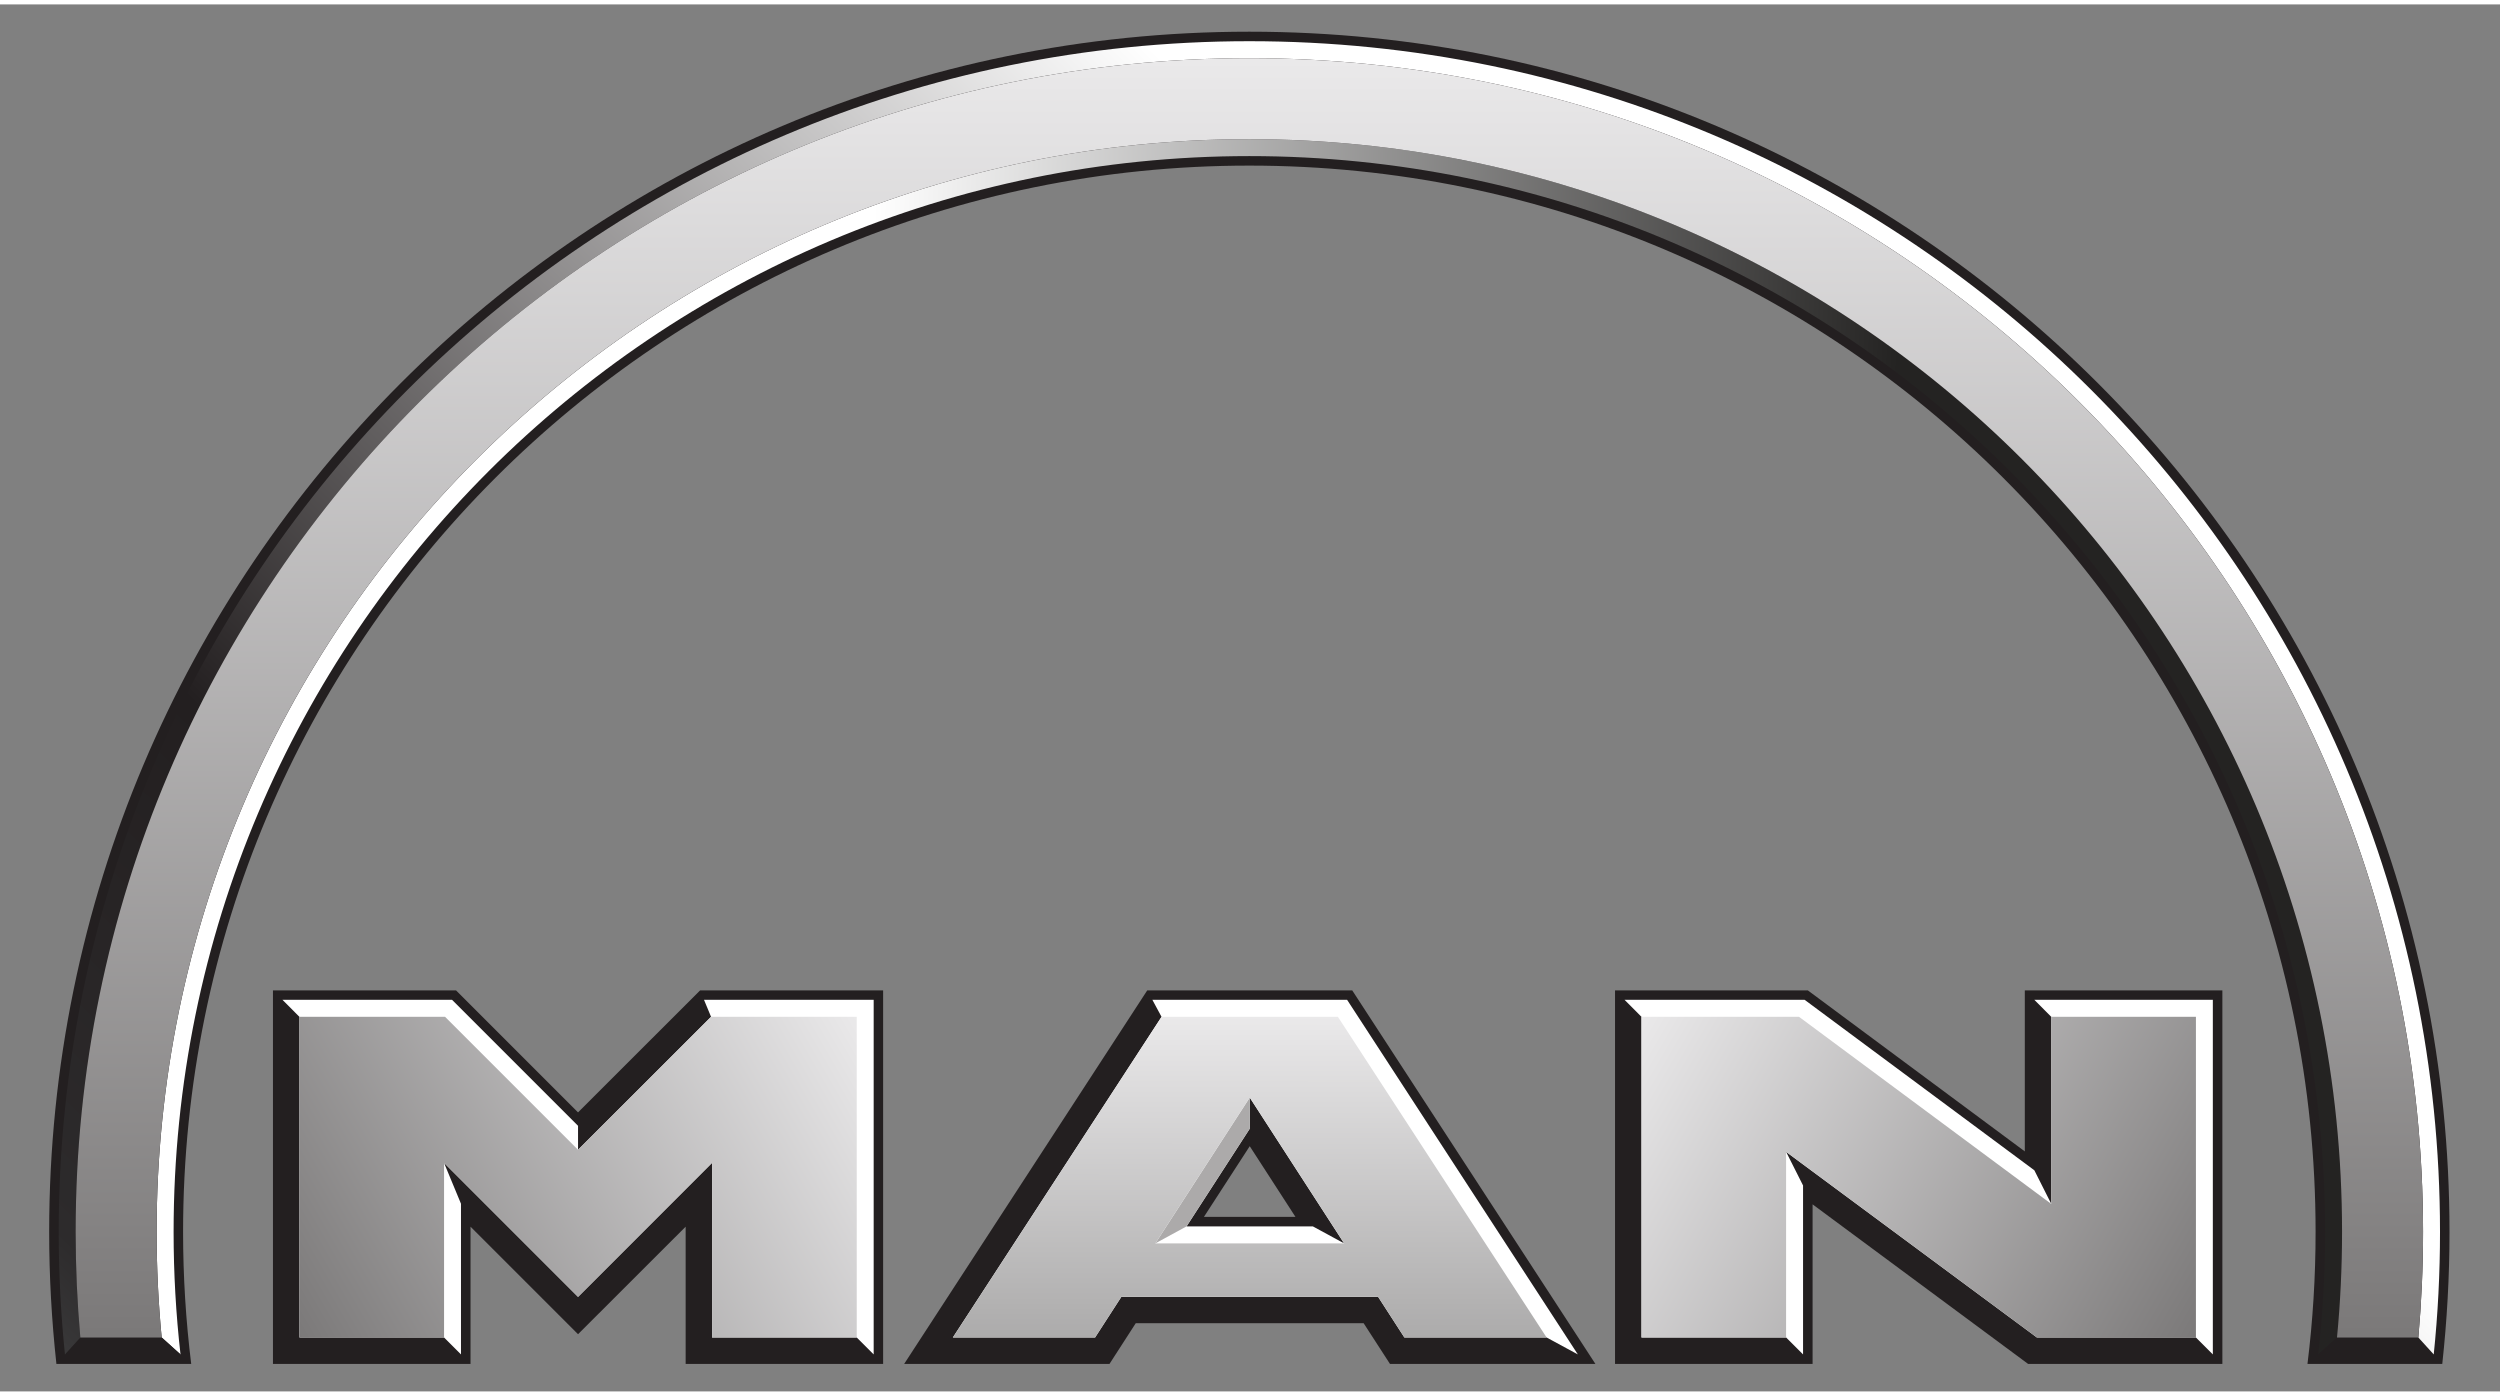
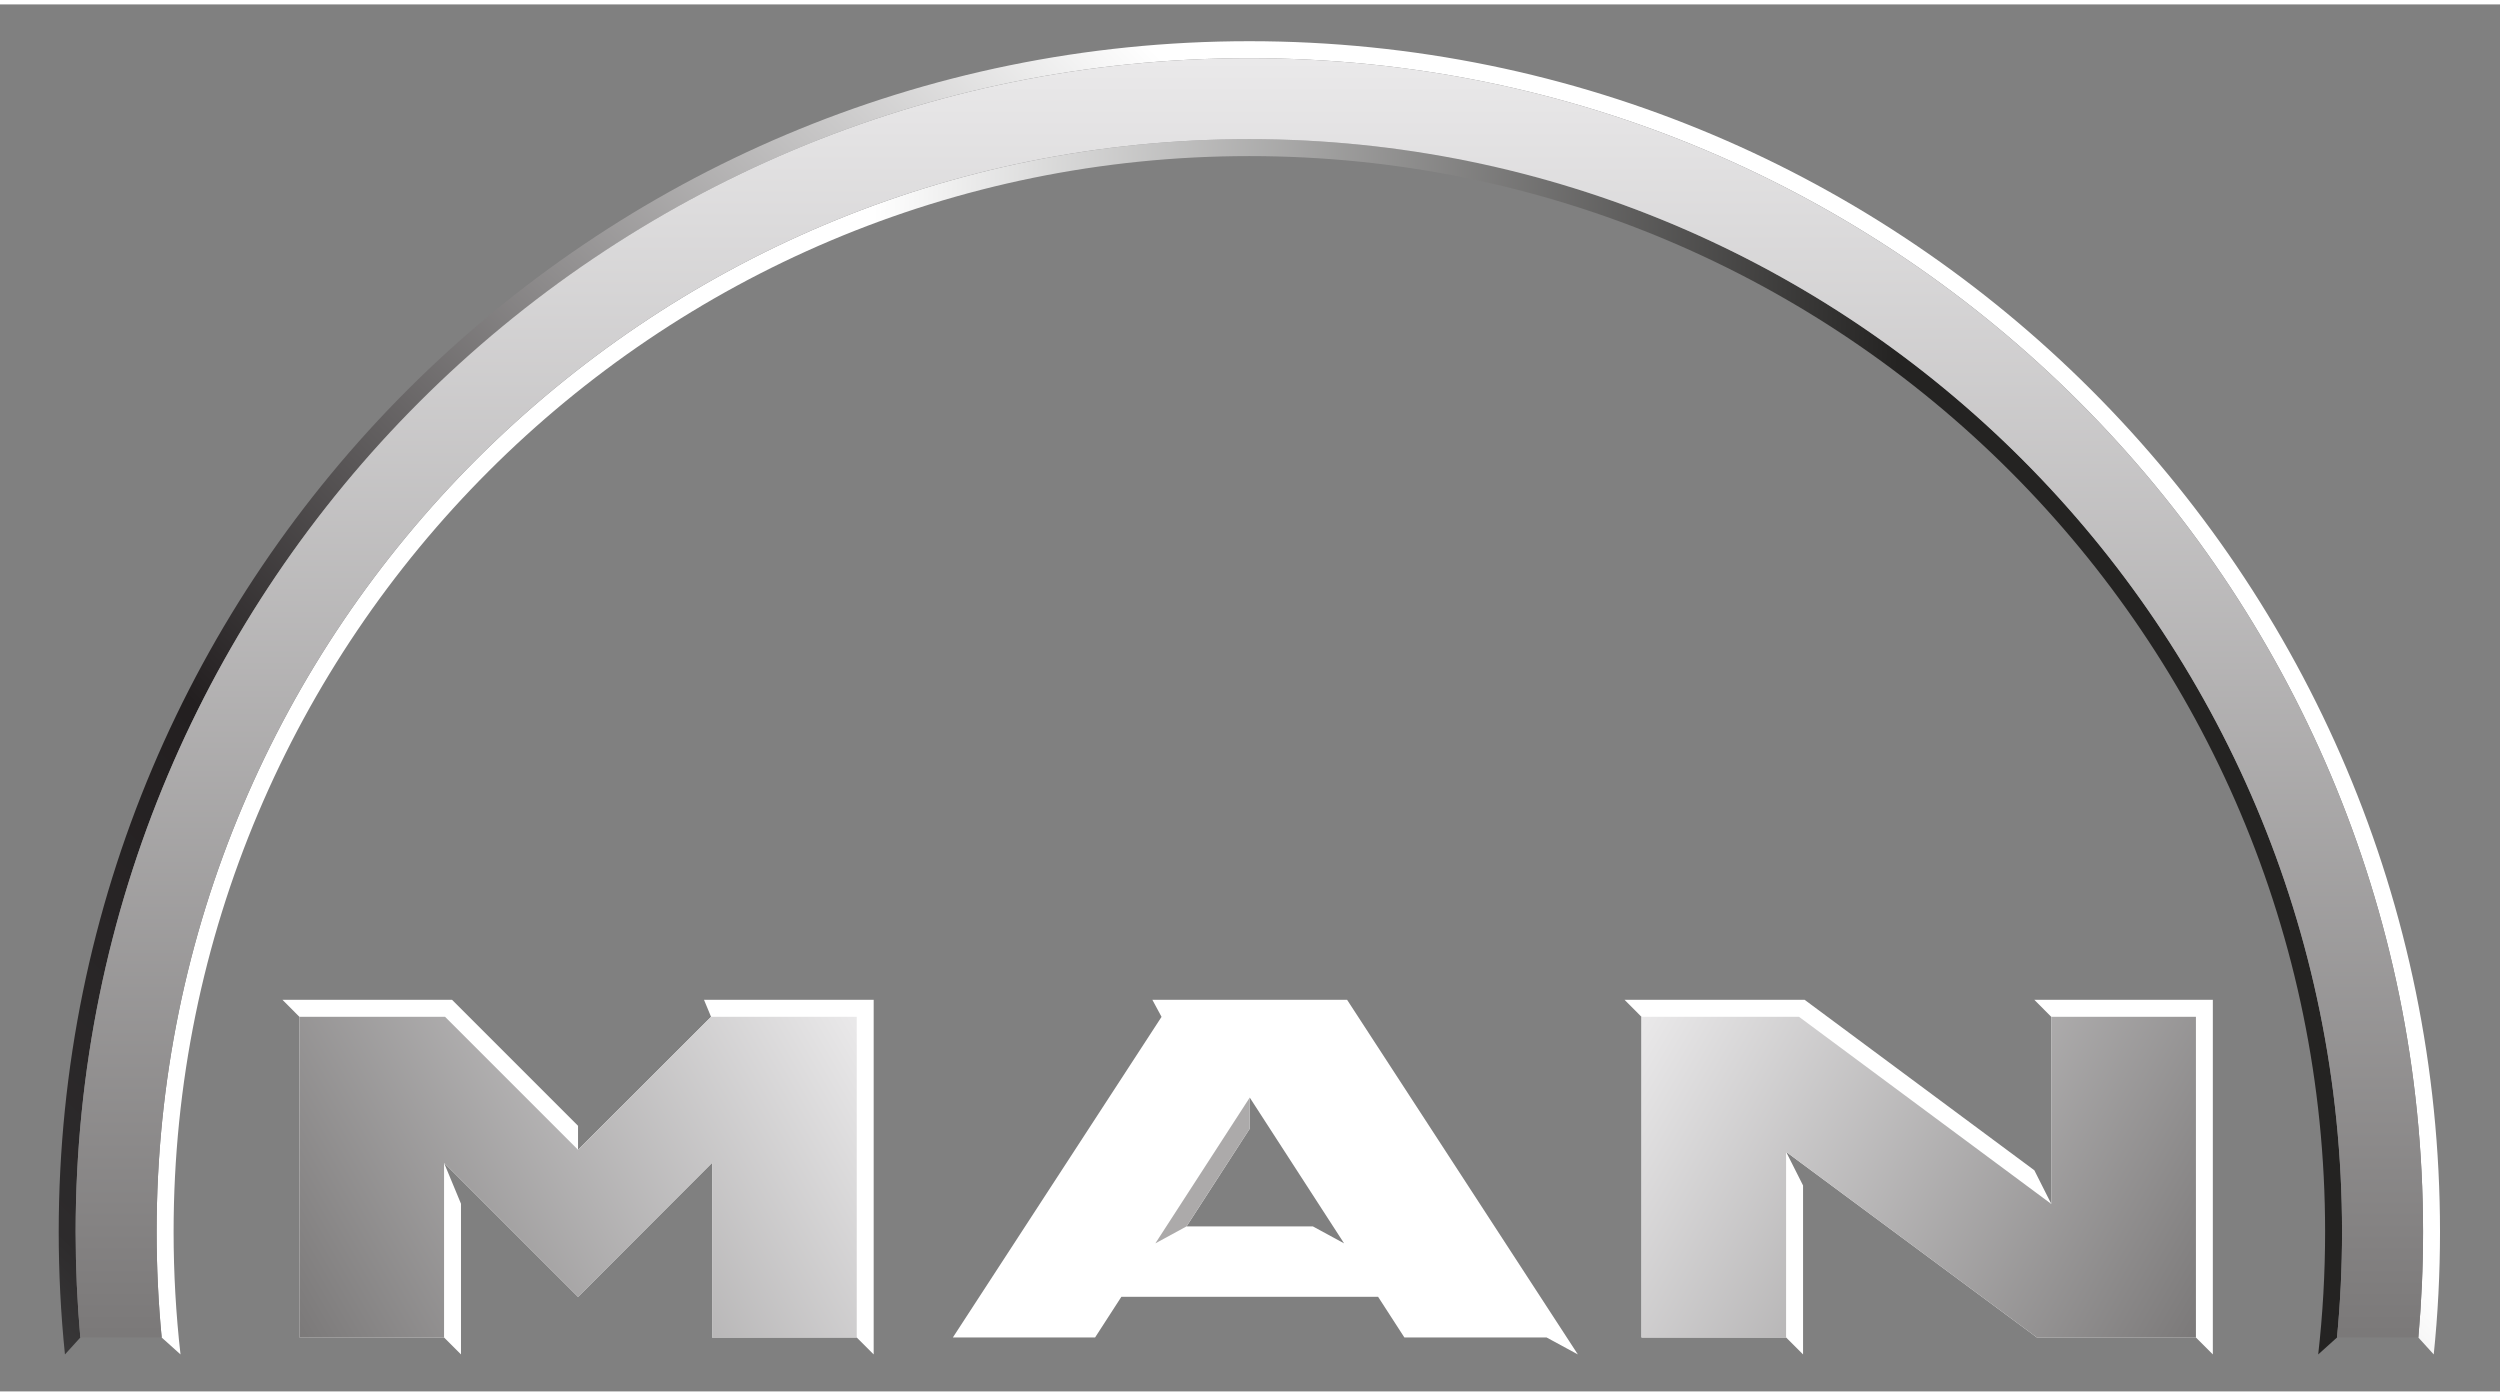
<svg xmlns="http://www.w3.org/2000/svg" xmlns:xlink="http://www.w3.org/1999/xlink" version="1.0" width="120" height="67" id="svg2" xml:space="preserve" viewBox="0 0 885 491">
  <rect x="0" y="0" width="885" height="491" fill="#808080" stroke="none" />
  <defs id="defs5">
    <linearGradient x1="4.686" y1="-2.278" x2="-0.425" y2="-5.325" id="linearGradient3453" xlink:href="#linearGradient3457" gradientUnits="userSpaceOnUse" gradientTransform="matrix(97.112,-26.021,-26.021,-97.112,-72.037,-50.235)" spreadMethod="pad" />
    <linearGradient x1="-2.945" y1="3.564" x2="-6.871" y2="3.75" id="linearGradient3436" xlink:href="#linearGradient39" gradientUnits="userSpaceOnUse" gradientTransform="matrix(-92.836,0,0,92.836,26.838,-68.054)" spreadMethod="pad" />
    <linearGradient x1="-35.283" y1="-17.997" x2="-28.978" y2="-19.687" id="linearGradient3415" xlink:href="#linearGradient139" gradientUnits="userSpaceOnUse" gradientTransform="matrix(-4.501,-16.799,-16.799,4.501,-18.753,-39.806)" spreadMethod="pad" />
    <linearGradient x1="-17.51" y1="10.173" x2="-19.063" y2="1.437" id="linearGradient3424" xlink:href="#linearGradient91" gradientUnits="userSpaceOnUse" gradientTransform="matrix(-16.49,-19.652,-19.652,16.49,17.181,-39.945)" spreadMethod="pad" />
    <linearGradient x1="4053.856" y1="3613.596" x2="924.036" y2="3613.596" id="linearGradient3421" xlink:href="#linearGradient123" gradientUnits="userSpaceOnUse" gradientTransform="matrix(0,0.144,0.144,0,-78.424,-113.169)" />
    <linearGradient x1="16.074" y1="-32.354" x2="12.165" y2="-24.989" id="linearGradient3418" xlink:href="#linearGradient123" gradientUnits="userSpaceOnUse" gradientTransform="matrix(23.061,-14.41,-14.41,-23.061,-59.545,-42.566)" spreadMethod="pad" />
    <linearGradient x1="4.293" y1="-1.609" x2="1.627" y2="-1.843" id="linearGradient3457" gradientUnits="userSpaceOnUse" gradientTransform="matrix(-180.585,673.953,-673.953,-180.585,436.757,44.326)" spreadMethod="pad">
      <stop id="stop3459" style="stop-color:#ffffff;stop-opacity:1" offset="0" />
      <stop id="stop3461" style="stop-color:#231f20;stop-opacity:1" offset="0.673" />
      <stop id="stop3465" style="stop-color:#2d2b2c;stop-opacity:1" offset="0.953" />
      <stop id="stop3463" style="stop-color:#383738;stop-opacity:1" offset="1" />
    </linearGradient>
    <linearGradient x1="-3.049" y1="3.395" x2="-6.524" y2="3.395" id="linearGradient39" gradientUnits="userSpaceOnUse" gradientTransform="matrix(0,-644.278,644.278,0,313.097,730.512)" spreadMethod="pad">
      <stop id="stop41" style="stop-color:#ffffff;stop-opacity:1" offset="0" />
      <stop id="stop43" style="stop-color:#242322;stop-opacity:1" offset="1" />
    </linearGradient>
    <linearGradient x1="-17.51" y1="10.173" x2="-19.063" y2="1.437" id="linearGradient91" gradientUnits="userSpaceOnUse" gradientTransform="matrix(-136.385,-114.44,114.44,-136.385,508.172,663.491)" spreadMethod="pad">
      <stop id="stop93" style="stop-color:#7b7979;stop-opacity:1" offset="0" />
      <stop id="stop95" style="stop-color:#eae9ea;stop-opacity:1" offset="1" />
    </linearGradient>
    <linearGradient x1="16.074" y1="-32.354" x2="12.165" y2="-24.989" id="linearGradient123" gradientUnits="userSpaceOnUse" gradientTransform="matrix(-100.004,160.04,-160.04,-100.004,489.978,131.019)" spreadMethod="pad">
      <stop id="stop125" style="stop-color:#7b7979;stop-opacity:1" offset="0" />
      <stop id="stop127" style="stop-color:#eae9ea;stop-opacity:1" offset="1" />
    </linearGradient>
    <linearGradient x1="-35.283" y1="-17.997" x2="-28.978" y2="-19.687" id="linearGradient139" gradientUnits="userSpaceOnUse" gradientTransform="matrix(-116.586,-31.239,31.239,-116.586,509.131,414.115)" spreadMethod="pad">
      <stop id="stop141" style="stop-color:#acabab;stop-opacity:1" offset="0" />
      <stop id="stop143" style="stop-color:#eae9ea;stop-opacity:1" offset="1" />
    </linearGradient>
  </defs>
-   <path d="M 442.25,9.656 C 207.612,9.656 17.406,199.882 17.406,434.531 C 17.406,450.334 18.29,465.935 19.969,481.281 L 67.688,481.281 C 65.793,465.97 64.812,450.358 64.812,434.531 C 64.812,226.057 233.788,57.063 442.25,57.062 C 650.713,57.062 819.719,226.057 819.719,434.531 C 819.719,450.358 818.739,465.97 816.844,481.281 L 864.562,481.281 C 866.24,465.935 867.125,450.334 867.125,434.531 C 867.125,199.882 676.901,9.656 442.25,9.656 z M 96.625,349.031 L 96.625,481.281 L 166.562,481.281 L 166.562,432.688 L 204.625,470.75 L 242.719,432.688 L 242.719,481.281 L 312.625,481.281 L 312.625,349.031 L 247.844,349.031 L 204.625,392.219 L 161.438,349.031 L 96.625,349.031 z M 406.125,349.031 L 320.062,481.281 L 392.75,481.281 L 402.062,466.844 L 482.719,466.844 L 492.062,481.281 L 564.781,481.281 L 478.688,349.031 L 406.125,349.031 z M 571.719,349.031 L 571.719,481.281 L 641.656,481.281 L 641.656,424.781 L 717.969,481.281 L 786.719,481.281 L 786.719,349.031 L 716.781,349.031 L 716.781,406.031 L 639.969,349.031 L 571.719,349.031 z M 442.406,404.188 L 458.594,429.219 L 426.188,429.219 L 442.406,404.188 z" id="dunkelgrau" style="fill:#231f20;fill-opacity:1;fill-rule:evenodd;stroke:none" />
  <path d="M 100,352.375 L 106,358.406 L 106,471.906 L 157.188,471.906 L 163.188,477.906 L 163.188,424.562 L 157.188,410.094 L 204.625,457.531 L 252.062,410.094 L 252.062,471.906 L 303.281,471.906 L 309.281,477.906 L 309.281,352.375 L 249.219,352.375 L 251.719,358.406 L 204.625,405.469 L 204.625,396.969 L 160.031,352.375 L 100,352.375 z M 407.938,352.375 L 411.188,358.406 L 337.312,471.906 L 387.656,471.906 L 396.969,457.5 L 487.844,457.5 L 497.156,471.906 L 547.5,471.906 L 558.562,477.906 L 476.875,352.375 L 407.938,352.375 z M 575.094,352.375 L 581.094,358.406 L 581.094,471.906 L 632.281,471.906 L 638.281,477.906 L 638.281,418.094 L 632.281,406.188 L 721.062,471.906 L 777.344,471.906 L 783.344,477.906 L 783.344,352.375 L 720.156,352.375 L 726.156,358.406 L 726.156,424.625 L 720.156,412.719 L 638.844,352.375 L 575.094,352.375 z M 442.406,386.969 L 475.812,438.594 L 464.781,432.594 L 420.031,432.594 L 442.406,398 L 442.406,386.969 z" id="weiss" style="fill:#ffffff;fill-opacity:1;fill-rule:nonzero;stroke:none" />
  <path d="M 442.41,386.963 L 442.41,397.995 L 420.025,432.586 L 408.993,438.593 L 442.41,386.963" id="hellgrau" style="fill:#acaaaa;fill-opacity:1;fill-rule:evenodd;stroke:none" />
  <path d="M 827.298,471.915 C 828.486,459.601 829.085,447.131 829.085,434.517 C 829.085,220.873 655.909,47.699 442.266,47.699 C 228.635,47.699 55.448,220.873 55.448,434.517 C 55.448,447.131 56.059,459.601 57.234,471.915 L 63.901,477.911 C 62.282,463.666 61.455,449.193 61.455,434.517 C 61.455,224.196 231.945,53.694 442.266,53.694 C 652.599,53.694 823.089,224.196 823.089,434.517 C 823.089,449.193 822.262,463.666 820.643,477.911 L 827.298,471.915" id="bogen_kante_innen" style="fill:url(#linearGradient3436);fill-opacity:1;fill-rule:nonzero;stroke:none" />
-   <path d="M 28.438,471.906 L 23,477.906 L 63.906,477.906 L 57.25,471.906 L 28.438,471.906 z M 827.312,471.906 L 820.656,477.906 L 861.531,477.906 L 856.094,471.906 L 827.312,471.906 z" id="bogen_kanten_unten" style="fill:#231f20;fill-opacity:1;fill-rule:evenodd;stroke:none" />
  <path d="M 861.542,477.911 C 863.018,463.641 863.761,449.17 863.761,434.517 C 863.761,201.726 675.058,13.022 442.266,13.022 C 209.487,13.022 20.784,201.726 20.784,434.517 C 20.784,449.17 21.527,463.641 22.99,477.911 L 28.434,471.915 C 27.342,459.589 26.779,447.119 26.779,434.517 C 26.779,205.046 212.796,19.03 442.266,19.03 C 671.736,19.03 857.765,205.046 857.765,434.517 C 857.765,447.119 857.202,459.589 856.098,471.915 L 861.542,477.911" id="bogen_kante_aussen" style="fill:url(#linearGradient3453);fill-opacity:1;fill-rule:nonzero;stroke:none" />
  <path d="M 442.266,19.03 C 212.796,19.03 26.779,205.046 26.779,434.517 C 26.779,447.119 27.342,459.589 28.434,471.915 L 57.234,471.915 C 56.059,459.601 55.448,447.131 55.448,434.517 C 55.448,220.873 228.635,47.699 442.266,47.699 C 655.909,47.699 829.085,220.873 829.085,434.517 C 829.085,447.131 828.486,459.601 827.298,471.915 L 856.098,471.915 C 857.202,459.589 857.765,447.119 857.765,434.517 C 857.765,205.046 671.736,19.03 442.266,19.03" id="bogen_flaeche" style="fill:url(#linearGradient3421);fill-opacity:1;fill-rule:nonzero;stroke:none" />
  <path d="M 157.557,358.391 L 105.987,358.391 L 105.987,471.915 L 157.198,471.915 L 157.198,410.08 L 204.631,457.527 L 252.076,410.08 L 252.076,471.915 L 303.287,471.915 L 303.287,358.391 L 251.705,358.391 L 204.631,405.465 L 157.557,358.391" id="MAN_M" style="fill:url(#linearGradient3424);fill-opacity:1;fill-rule:nonzero;stroke:none" />
-   <path d="M 475.826,438.593 L 408.993,438.593 L 442.41,386.963 L 475.826,438.593 z M 473.62,358.391 L 411.187,358.391 L 337.315,471.915 L 387.663,471.915 L 396.978,457.491 L 487.829,457.491 L 497.145,471.915 L 547.504,471.915 L 473.62,358.391" id="MAN_A" style="fill:url(#linearGradient3415);fill-opacity:1;fill-rule:evenodd;stroke:none" />
  <path d="M 636.857,358.391 L 581.078,358.391 L 581.078,471.915 L 632.276,471.915 L 632.276,406.197 L 721.052,471.915 L 777.358,471.915 L 777.358,358.391 L 726.149,358.391 L 726.149,424.636 L 636.857,358.391" id="MAN_N" style="fill:url(#linearGradient3418);fill-opacity:1;fill-rule:nonzero;stroke:none" />
</svg>